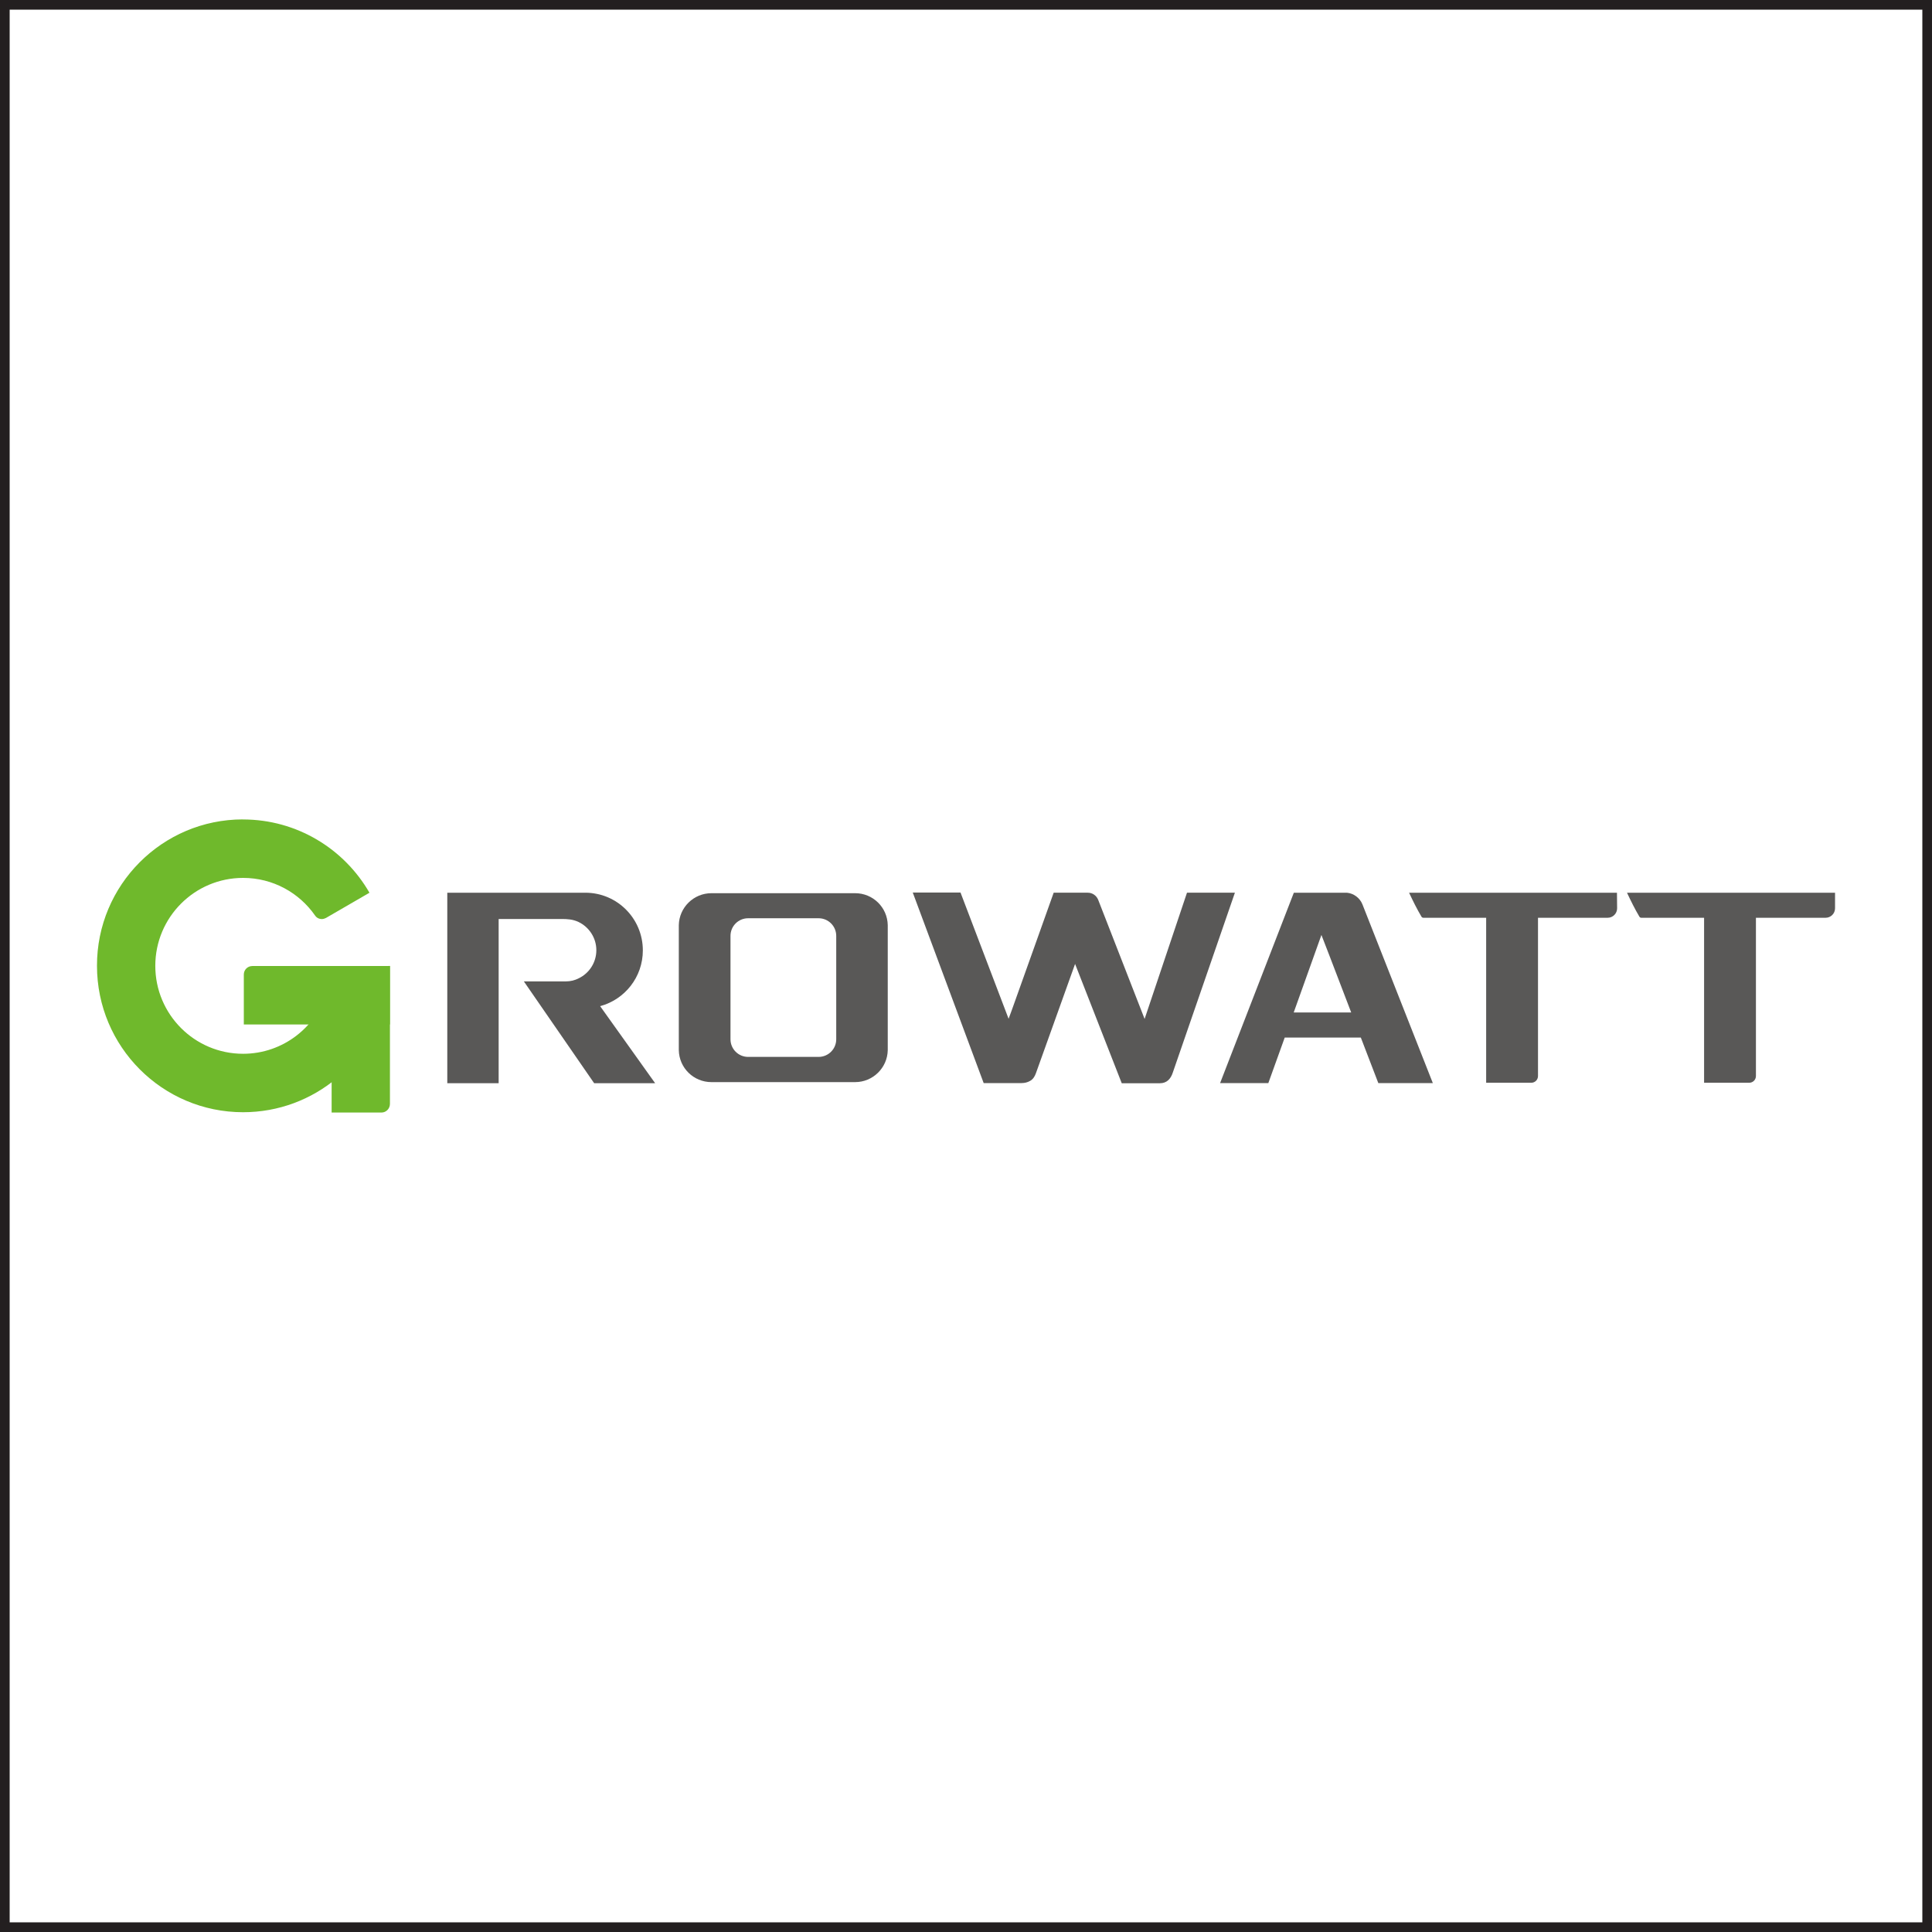
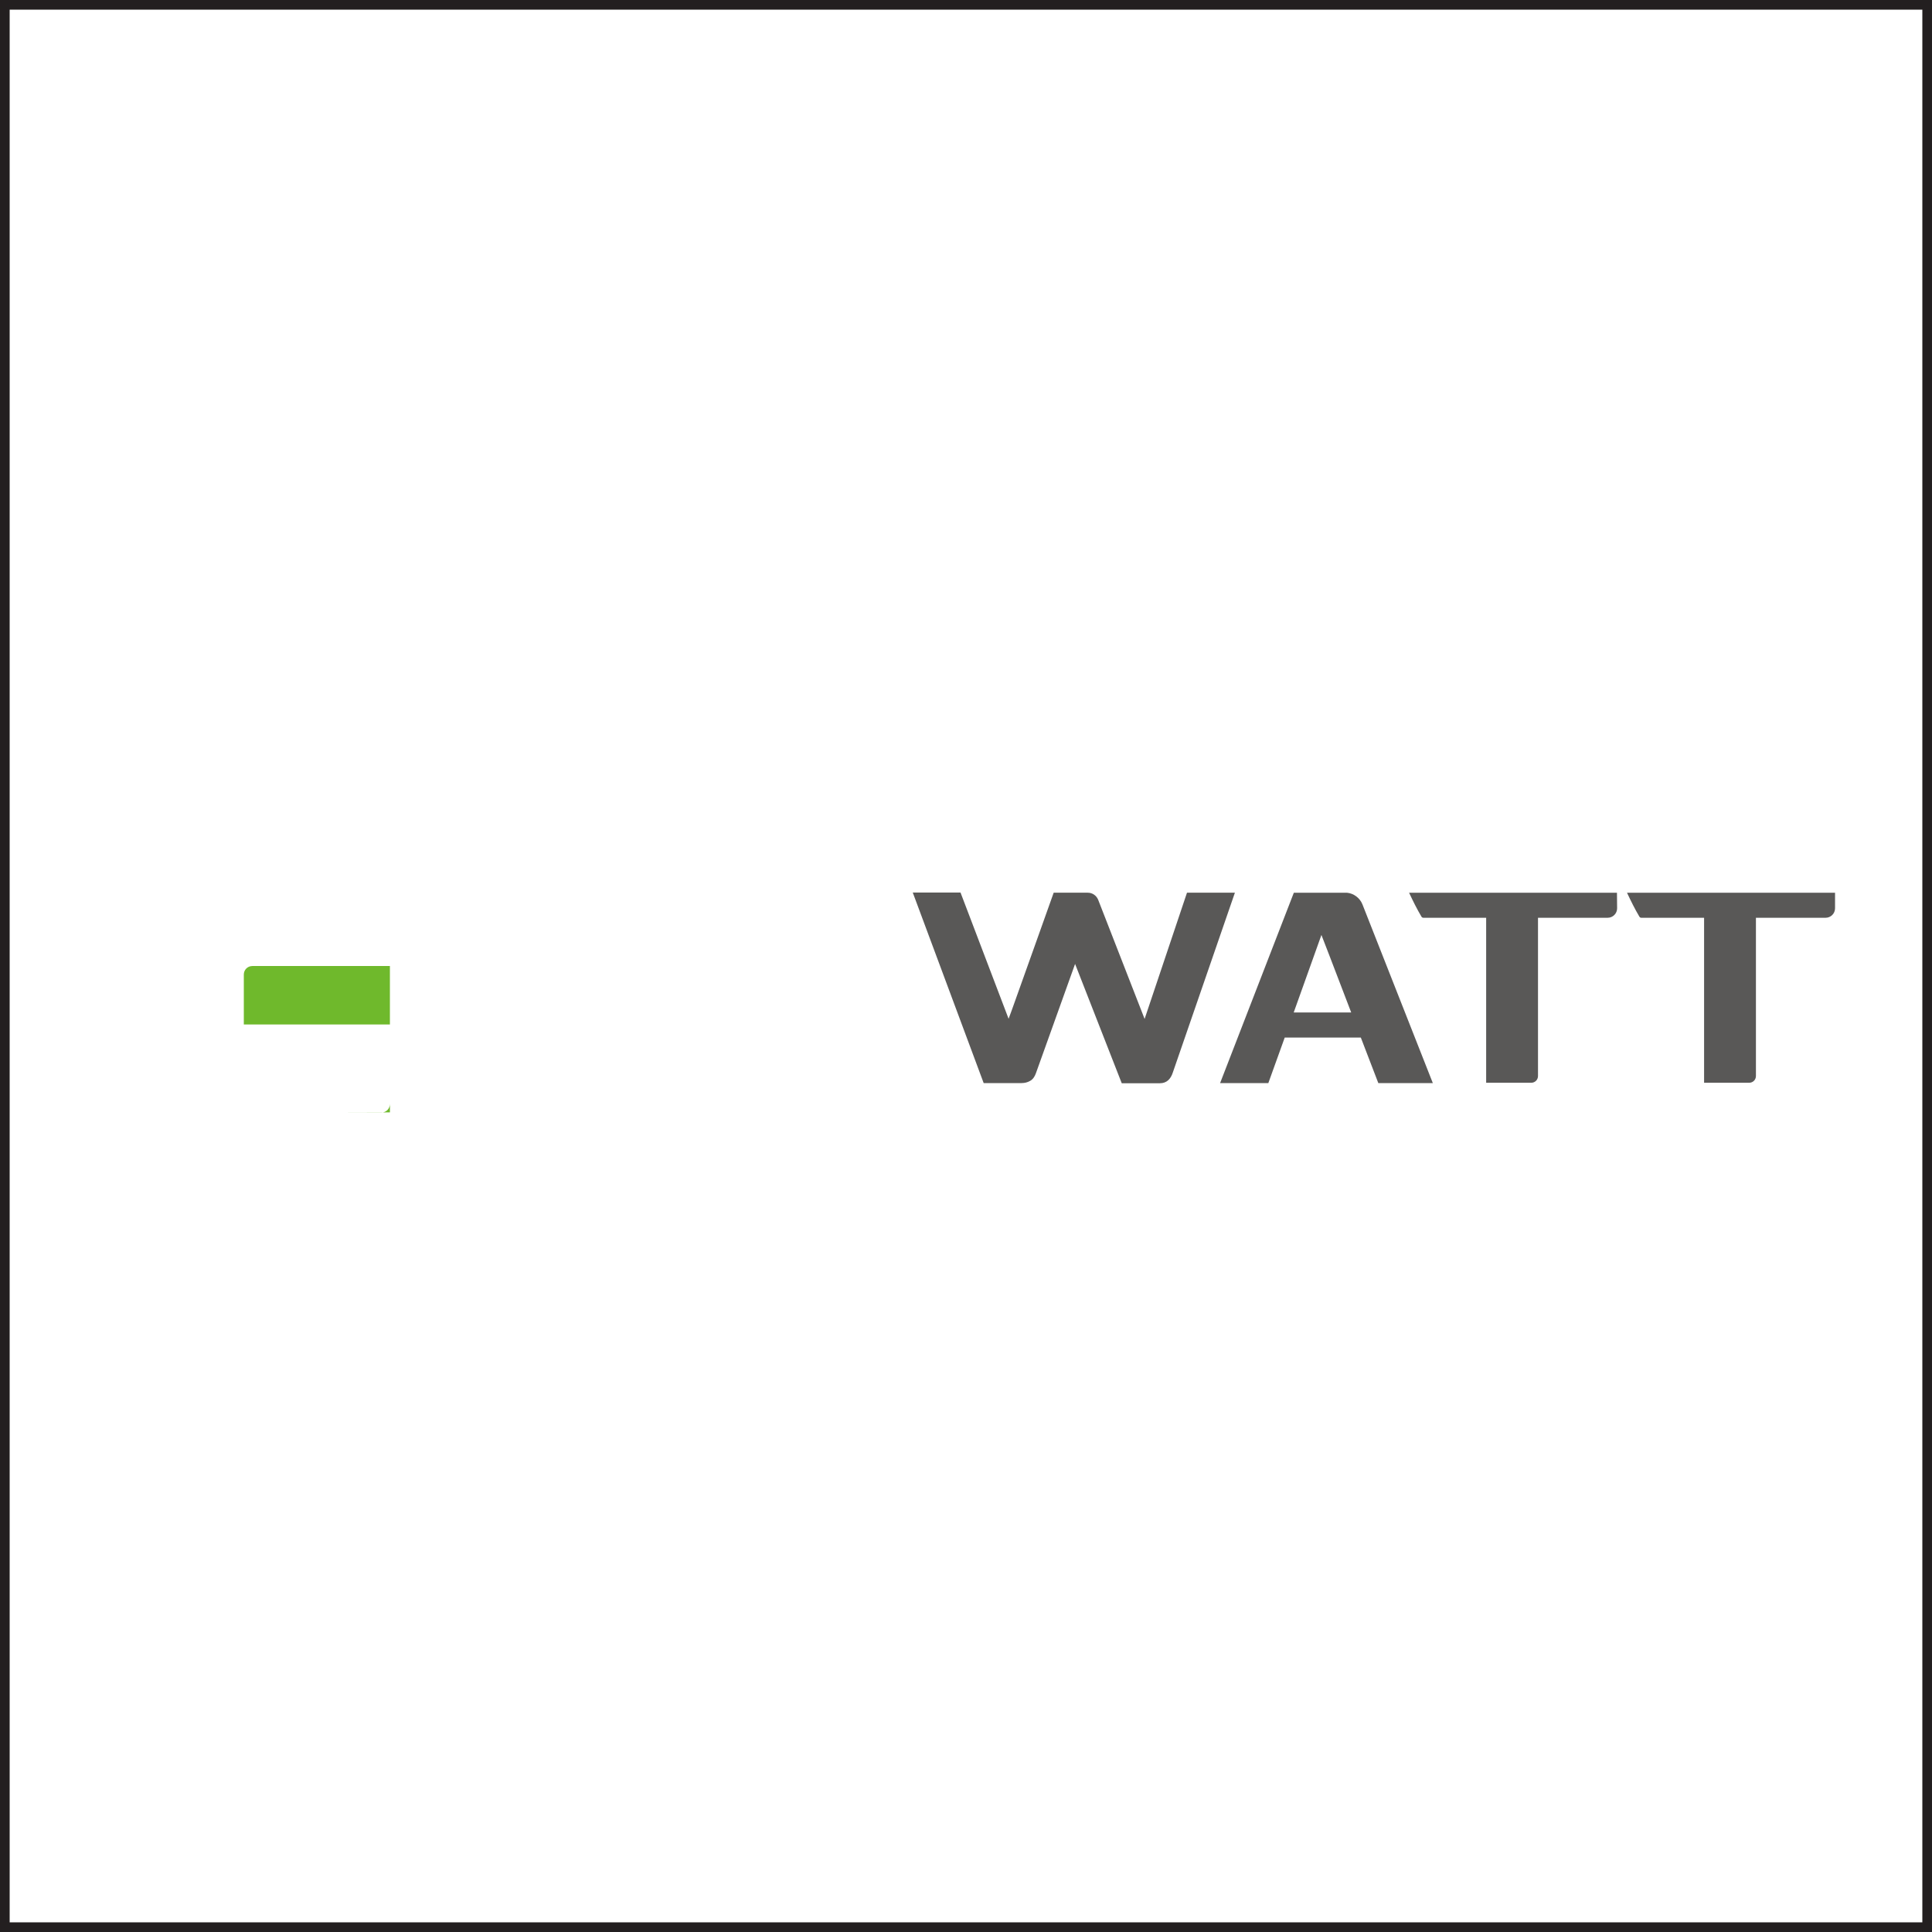
<svg xmlns="http://www.w3.org/2000/svg" viewBox="0 0 600 600" data-sanitized-data-name="Layer 1" data-name="Layer 1" id="Layer_1">
  <defs>
    <style>
      .cls-1 {
        fill: #231f20;
      }

      .cls-2 {
        fill: #595857;
      }

      .cls-2, .cls-3 {
        fill-rule: evenodd;
      }

      .cls-3 {
        fill: #6fb92c;
      }
    </style>
  </defs>
  <g data-sanitized-data-name="Layer 1" data-name="Layer 1" id="Layer_1-2">
    <path d="M597,3V597H3V3H597m3-3H0V600H600V0h0Z" class="cls-1" />
  </g>
  <g>
    <path d="M348.38,336.41h11.84c2.15,0,3.38-1.37,4.01-3.33l19.28-55.84h-14.88l-13.16,39.2-14.44-37.05c-.54-1.27-1.76-2.15-3.18-2.15h-10.62c-4.36,12.14-8.61,24.27-12.97,36.36l-1.03,2.79-14.93-39.2h-14.83l22.02,59.17h11.75c.93,0,1.86-.2,2.69-.69,.88-.49,1.42-1.37,1.76-2.3l12.19-34.01,14.49,37.05Z" class="cls-2" />
    <path d="M502.15,277.24h-64.55c1.17,2.5,2.45,5.09,3.82,7.39,.05,.1,.1,.15,.2,.24s.24,.15,.39,.15h19.53v51.24h14c1.17,0,2.1-.93,2.1-2.1v-49.14h21.63c1.62,0,2.94-1.32,2.94-2.94l-.05-4.85h0Z" class="cls-2" />
    <path d="M569.88,277.24h-64.6c1.17,2.5,2.45,5.09,3.82,7.39,.05,.1,.1,.15,.2,.24h0c.1,.1,.24,.15,.39,.15h19.53v51.24h14c1.17,0,2.1-.93,2.1-2.1v-49.14h21.63c1.62,0,2.94-1.32,2.94-2.94v-4.85h0Z" class="cls-2" />
    <path d="M78.37,300h42.72v18.16h-45.37v-15.51c0-1.47,1.17-2.64,2.64-2.64" class="cls-3" />
-     <path d="M121.1,300v42.82c0,1.47-1.17,2.69-2.64,2.69h-15.47v-45.47l18.11-.05h0Z" class="cls-3" />
-     <path d="M75.44,254.49c16.79,0,31.47,9.15,39.3,22.76l-13.51,7.83h0c-.39,.2-.83,.34-1.27,.34-.88,0-1.62-.39-2.1-1.08-4.94-7.1-13.12-11.7-22.37-11.7-15.07,0-27.26,12.24-27.26,27.31s12.19,27.31,27.26,27.31c12.53,0,23.05-8.47,26.28-19.97,6.07,.44,12.72,.88,18.3,1.17-3.96,21.04-22.41,36.95-44.58,36.95-25.06,0-45.37-20.36-45.37-45.47-.05-25.06,20.26-45.47,45.32-45.47" class="cls-3" />
+     <path d="M121.1,300v42.82c0,1.47-1.17,2.69-2.64,2.69h-15.47l18.11-.05h0Z" class="cls-3" />
    <path d="M410.38,290.36l-4.6,12.87-4.01,11.21h17.86l-6.75-17.62h0l-2.5-6.46Zm12.72-9.54l21.88,55.55h-16.93l-5.43-14.14h-23.64l-5.09,14.14h-14.98l22.9-59.12h16.54c2.06,.2,3.96,1.62,4.75,3.57h0Z" class="cls-2" />
-     <path d="M138.86,277.24h42.92c9.89,0,17.86,8.03,17.86,17.91,0,8.32-5.63,15.27-13.26,17.32h0l17.08,23.93h-18.94l-21.83-31.62h13.07c1.42,0,2.79-.34,4.01-.98,3.23-1.57,5.43-4.89,5.43-8.71s-2.25-7.19-5.53-8.76c-1.76-.83-3.43-.93-5.33-.93h-19.48v51h-15.95v-59.17h-.05Z" class="cls-2" />
-     <path d="M220.94,277.39c-5.53,0-10.03,4.45-10.13,9.93v38.81c.1,5.53,4.6,9.93,10.13,9.93h44.63c5.53,0,10.03-4.45,10.13-9.93v-38.81c-.1-5.53-4.6-9.93-10.13-9.93,0,0-44.63,0-44.63,0Zm5.92,13.26c0-3.03,2.45-5.48,5.48-5.48h21.88c3.03,0,5.48,2.45,5.48,5.48v32.1c0,3.03-2.45,5.48-5.48,5.48h-21.88c-3.03,0-5.48-2.45-5.48-5.48v-32.1Z" class="cls-2" />
  </g>
</svg>